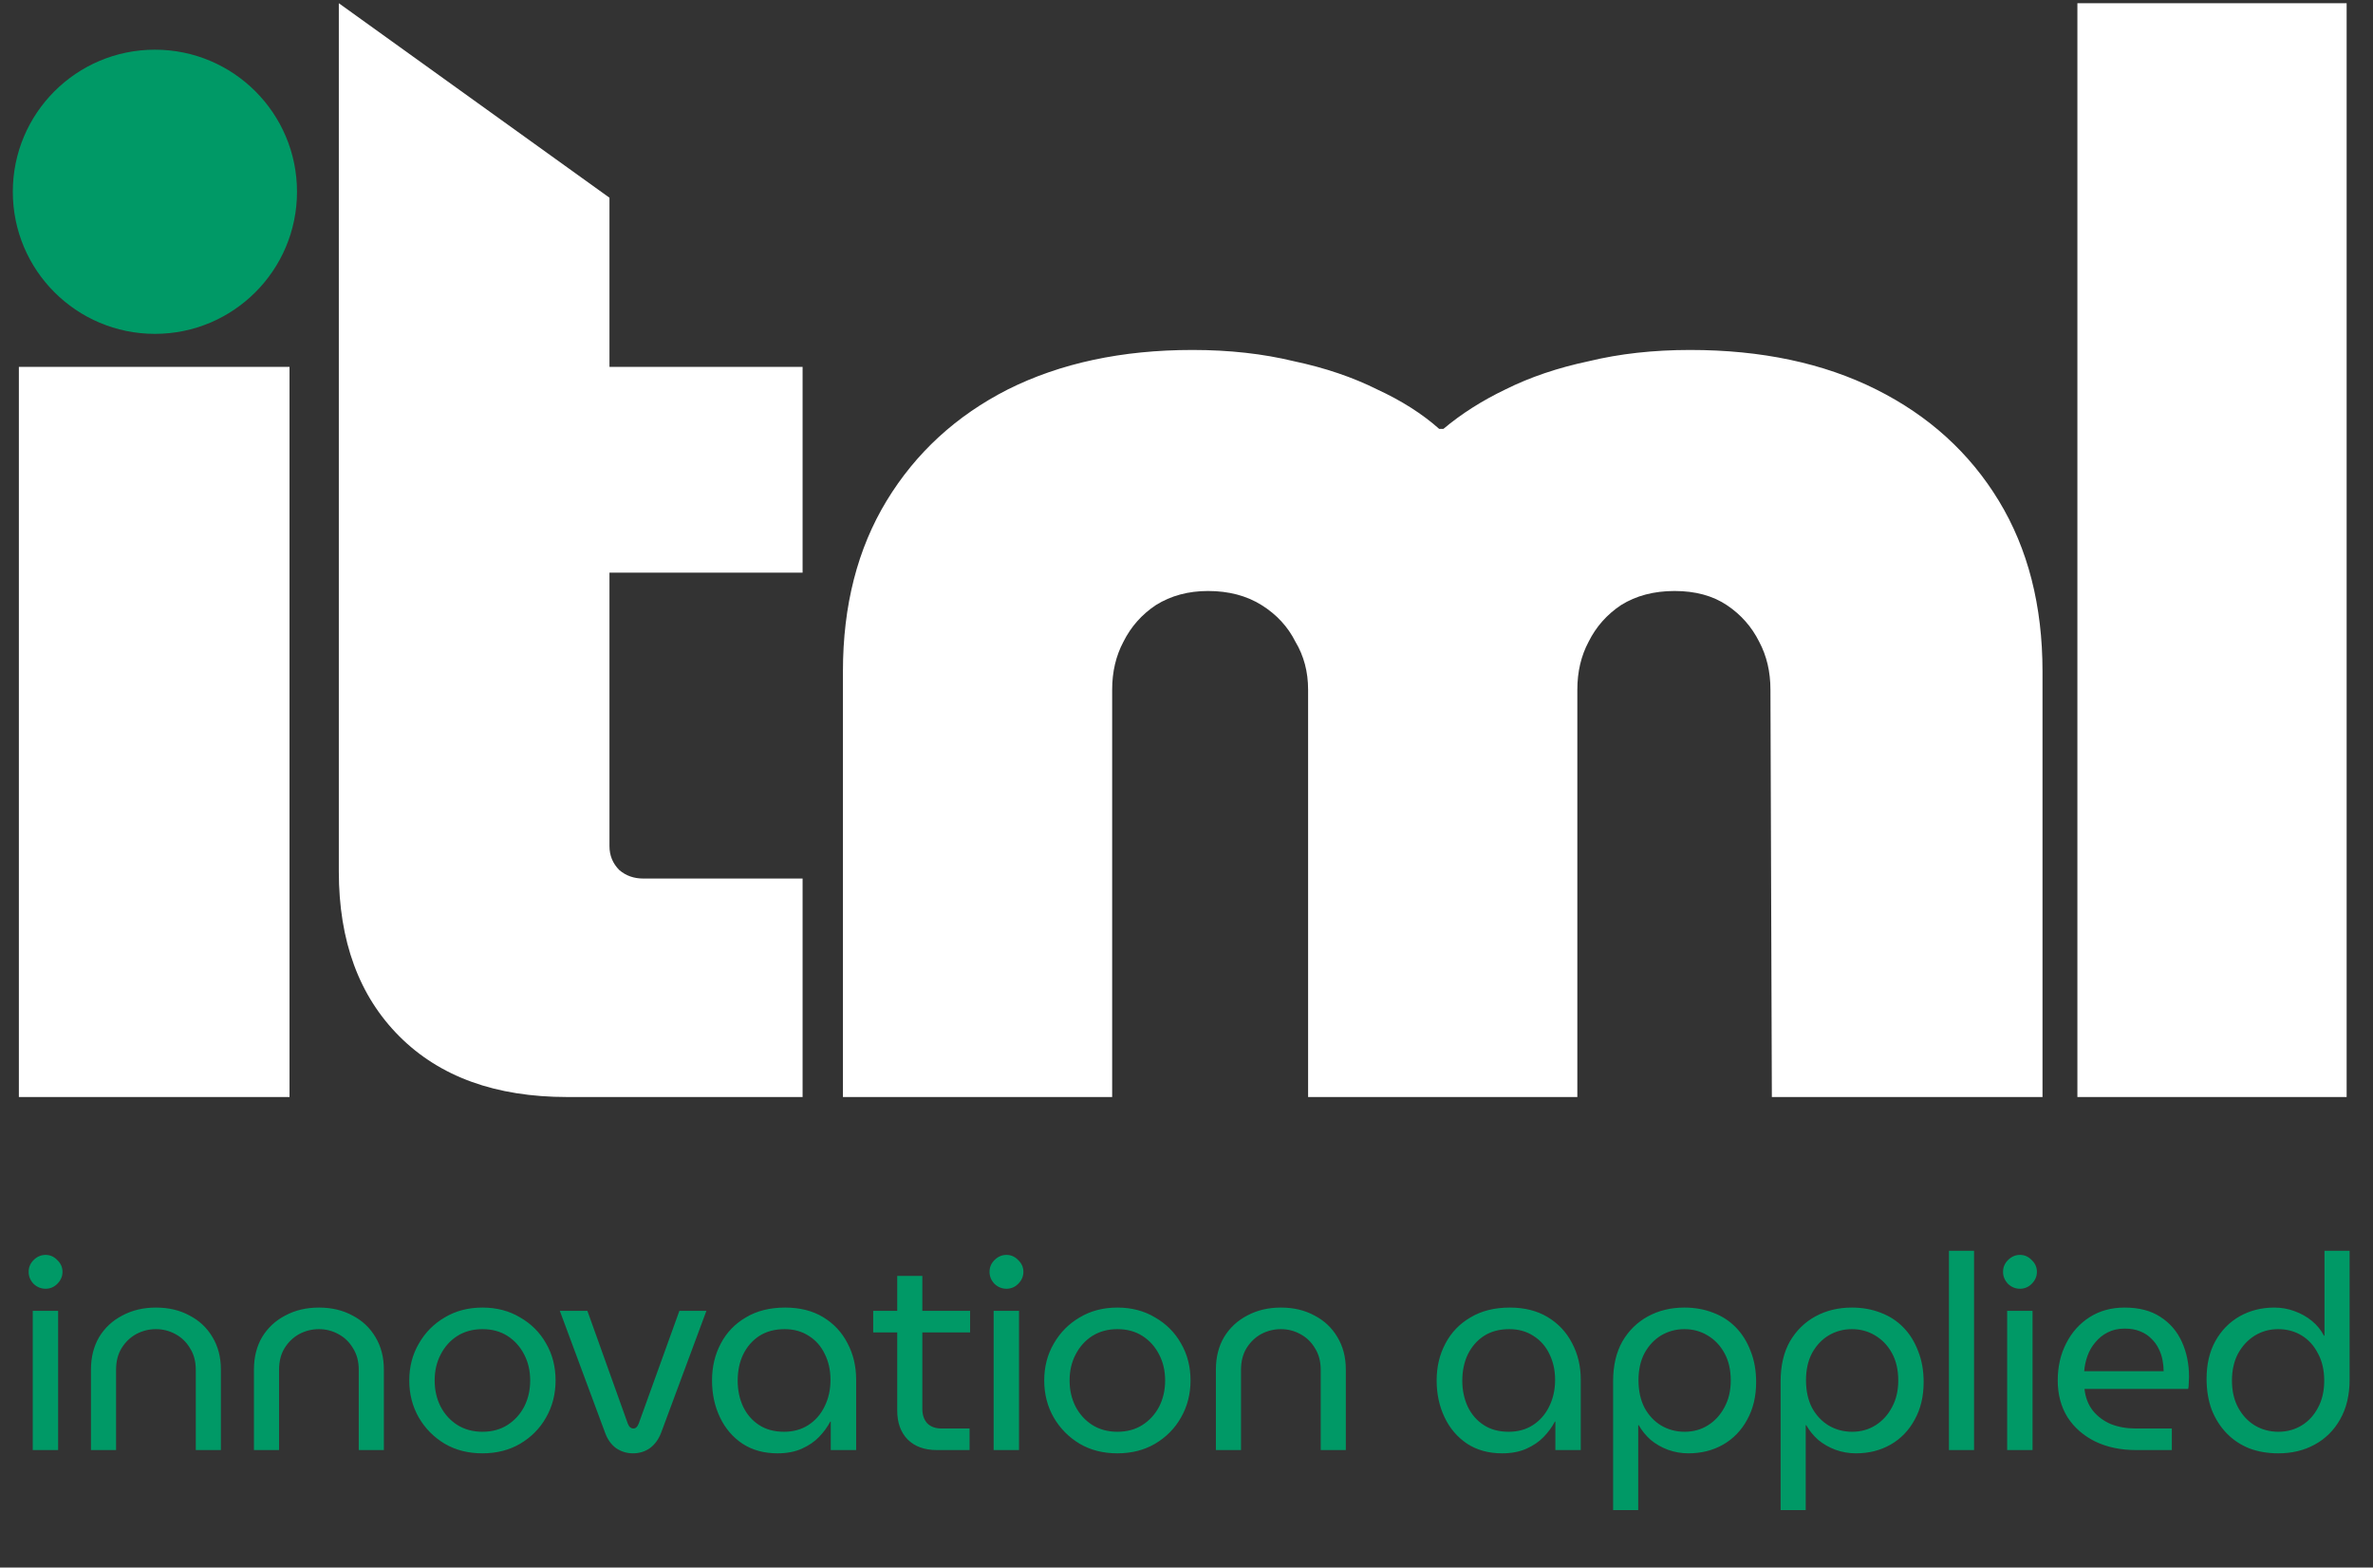
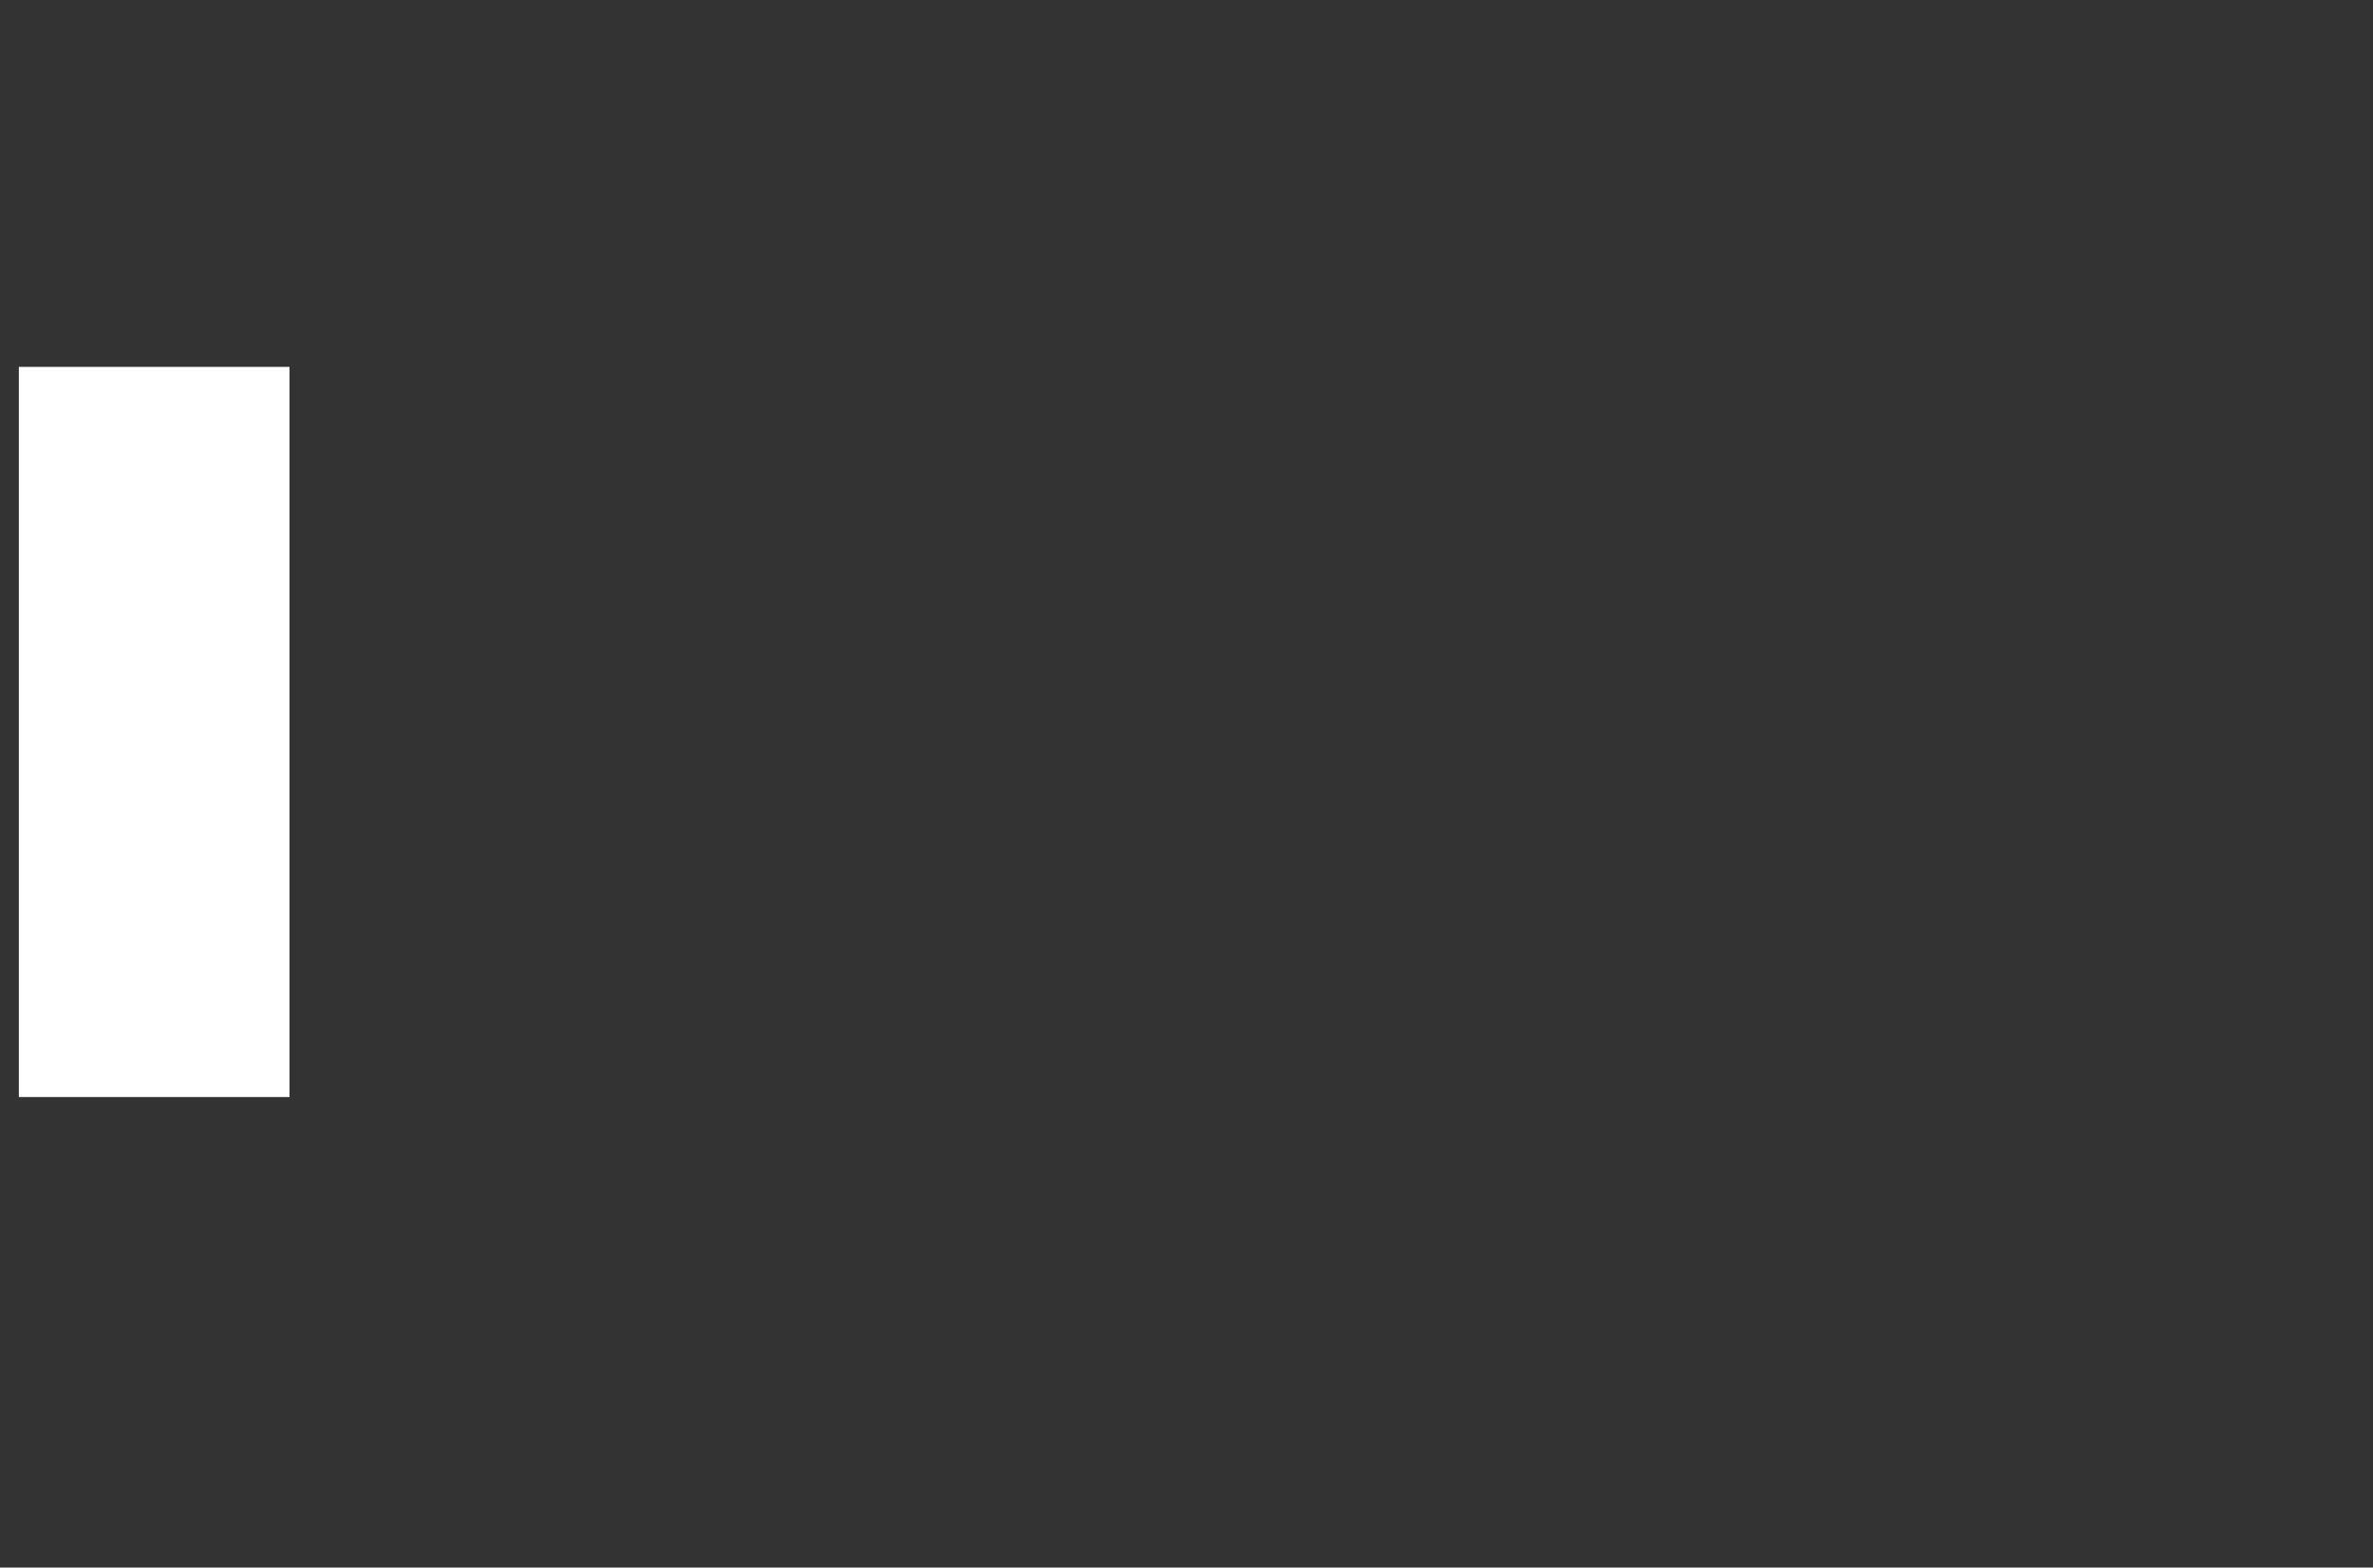
<svg xmlns="http://www.w3.org/2000/svg" width="165" height="109" viewBox="0 0 165 109" fill="none">
  <rect x="0" y="0" width="165" height="109" fill="#333333" stroke="none" />
-   <path d="M2.277 100.831V91.151H4.042V100.831H2.277ZM3.169 89.614C2.853 89.614 2.574 89.5 2.334 89.272C2.106 89.032 1.992 88.753 1.992 88.437C1.992 88.121 2.106 87.849 2.334 87.621C2.574 87.381 2.853 87.26 3.169 87.26C3.485 87.26 3.757 87.381 3.985 87.621C4.225 87.849 4.346 88.121 4.346 88.437C4.346 88.753 4.225 89.032 3.985 89.272C3.757 89.5 3.485 89.614 3.169 89.614ZM6.325 100.831V95.232C6.325 94.371 6.515 93.618 6.894 92.973C7.286 92.328 7.824 91.828 8.507 91.474C9.191 91.107 9.969 90.923 10.842 90.923C11.728 90.923 12.506 91.107 13.176 91.474C13.86 91.828 14.391 92.328 14.771 92.973C15.163 93.618 15.359 94.371 15.359 95.232V100.831H13.613V95.251C13.613 94.669 13.48 94.169 13.214 93.751C12.961 93.321 12.62 92.992 12.189 92.764C11.772 92.537 11.323 92.423 10.842 92.423C10.361 92.423 9.906 92.537 9.475 92.764C9.058 92.992 8.716 93.321 8.45 93.751C8.197 94.169 8.071 94.669 8.071 95.251V100.831H6.325ZM17.657 100.831V95.232C17.657 94.371 17.847 93.618 18.226 92.973C18.618 92.328 19.156 91.828 19.839 91.474C20.523 91.107 21.301 90.923 22.174 90.923C23.06 90.923 23.838 91.107 24.508 91.474C25.192 91.828 25.723 92.328 26.103 92.973C26.495 93.618 26.691 94.371 26.691 95.232V100.831H24.945V95.251C24.945 94.669 24.812 94.169 24.546 93.751C24.293 93.321 23.952 92.992 23.521 92.764C23.104 92.537 22.655 92.423 22.174 92.423C21.693 92.423 21.238 92.537 20.807 92.764C20.39 92.992 20.048 93.321 19.782 93.751C19.529 94.169 19.403 94.669 19.403 95.251V100.831H17.657ZM33.544 101.058C32.557 101.058 31.684 100.837 30.925 100.394C30.166 99.939 29.564 99.331 29.122 98.572C28.679 97.8 28.457 96.94 28.457 95.991C28.457 95.042 28.679 94.188 29.122 93.429C29.564 92.657 30.166 92.049 30.925 91.607C31.684 91.151 32.557 90.923 33.544 90.923C34.531 90.923 35.404 91.151 36.163 91.607C36.935 92.049 37.536 92.65 37.966 93.41C38.409 94.169 38.63 95.029 38.63 95.991C38.63 96.94 38.409 97.8 37.966 98.572C37.536 99.331 36.935 99.939 36.163 100.394C35.404 100.837 34.531 101.058 33.544 101.058ZM33.544 99.559C34.215 99.559 34.797 99.401 35.29 99.085C35.783 98.768 36.169 98.344 36.448 97.813C36.726 97.269 36.865 96.662 36.865 95.991C36.865 95.32 36.726 94.719 36.448 94.188C36.169 93.644 35.783 93.214 35.29 92.897C34.797 92.581 34.215 92.423 33.544 92.423C32.886 92.423 32.304 92.581 31.798 92.897C31.304 93.214 30.918 93.644 30.64 94.188C30.362 94.719 30.223 95.32 30.223 95.991C30.223 96.662 30.362 97.269 30.64 97.813C30.918 98.344 31.304 98.768 31.798 99.085C32.304 99.401 32.886 99.559 33.544 99.559ZM44.012 101.058C43.582 101.058 43.19 100.938 42.835 100.698C42.494 100.445 42.241 100.09 42.076 99.635L38.926 91.151H40.843L43.651 98.99C43.702 99.116 43.759 99.205 43.822 99.255C43.886 99.306 43.955 99.331 44.031 99.331C44.12 99.331 44.189 99.306 44.24 99.255C44.303 99.205 44.36 99.116 44.411 98.99L47.239 91.151H49.118L45.967 99.635C45.79 100.09 45.531 100.445 45.189 100.698C44.847 100.938 44.455 101.058 44.012 101.058ZM54.064 101.058C53.128 101.058 52.318 100.837 51.635 100.394C50.951 99.939 50.426 99.325 50.059 98.553C49.692 97.781 49.509 96.927 49.509 95.991C49.509 95.042 49.711 94.188 50.116 93.429C50.521 92.657 51.103 92.049 51.862 91.607C52.621 91.151 53.532 90.923 54.595 90.923C55.62 90.923 56.5 91.145 57.233 91.588C57.967 92.031 58.53 92.632 58.923 93.391C59.328 94.15 59.53 94.998 59.53 95.934V100.831H57.765V98.857H57.727C57.537 99.224 57.278 99.578 56.949 99.92C56.633 100.249 56.234 100.521 55.753 100.736C55.272 100.951 54.709 101.058 54.064 101.058ZM54.519 99.559C55.152 99.559 55.709 99.407 56.19 99.103C56.683 98.787 57.063 98.357 57.328 97.813C57.607 97.256 57.746 96.636 57.746 95.953C57.746 95.282 57.613 94.681 57.347 94.15C57.094 93.618 56.727 93.201 56.247 92.897C55.766 92.581 55.203 92.423 54.557 92.423C53.874 92.423 53.286 92.581 52.792 92.897C52.312 93.214 51.938 93.644 51.672 94.188C51.419 94.719 51.293 95.327 51.293 96.01C51.293 96.668 51.419 97.269 51.672 97.813C51.926 98.344 52.292 98.768 52.773 99.085C53.254 99.401 53.836 99.559 54.519 99.559ZM65.138 100.831C64.278 100.831 63.601 100.584 63.107 100.09C62.627 99.597 62.386 98.926 62.386 98.079V88.722H64.132V97.965C64.132 98.382 64.246 98.718 64.474 98.971C64.714 99.211 65.043 99.331 65.461 99.331H67.416V100.831H65.138ZM60.716 92.65V91.151H67.454V92.65H60.716ZM69.09 100.831V91.151H70.855V100.831H69.09ZM69.982 89.614C69.666 89.614 69.387 89.5 69.147 89.272C68.919 89.032 68.805 88.753 68.805 88.437C68.805 88.121 68.919 87.849 69.147 87.621C69.387 87.381 69.666 87.26 69.982 87.26C70.299 87.26 70.57 87.381 70.798 87.621C71.039 87.849 71.159 88.121 71.159 88.437C71.159 88.753 71.039 89.032 70.798 89.272C70.57 89.5 70.299 89.614 69.982 89.614ZM77.693 101.058C76.706 101.058 75.833 100.837 75.074 100.394C74.315 99.939 73.714 99.331 73.271 98.572C72.828 97.8 72.607 96.94 72.607 95.991C72.607 95.042 72.828 94.188 73.271 93.429C73.714 92.657 74.315 92.049 75.074 91.607C75.833 91.151 76.706 90.923 77.693 90.923C78.68 90.923 79.553 91.151 80.312 91.607C81.084 92.049 81.685 92.65 82.115 93.41C82.558 94.169 82.78 95.029 82.78 95.991C82.78 96.94 82.558 97.8 82.115 98.572C81.685 99.331 81.084 99.939 80.312 100.394C79.553 100.837 78.68 101.058 77.693 101.058ZM77.693 99.559C78.364 99.559 78.946 99.401 79.439 99.085C79.933 98.768 80.319 98.344 80.597 97.813C80.875 97.269 81.014 96.662 81.014 95.991C81.014 95.32 80.875 94.719 80.597 94.188C80.319 93.644 79.933 93.214 79.439 92.897C78.946 92.581 78.364 92.423 77.693 92.423C77.035 92.423 76.453 92.581 75.947 92.897C75.454 93.214 75.068 93.644 74.789 94.188C74.511 94.719 74.372 95.32 74.372 95.991C74.372 96.662 74.511 97.269 74.789 97.813C75.068 98.344 75.454 98.768 75.947 99.085C76.453 99.401 77.035 99.559 77.693 99.559ZM84.544 100.831V95.232C84.544 94.371 84.734 93.618 85.114 92.973C85.506 92.328 86.044 91.828 86.727 91.474C87.41 91.107 88.188 90.923 89.061 90.923C89.947 90.923 90.725 91.107 91.396 91.474C92.079 91.828 92.61 92.328 92.99 92.973C93.382 93.618 93.578 94.371 93.578 95.232V100.831H91.832V95.251C91.832 94.669 91.699 94.169 91.434 93.751C91.181 93.321 90.839 92.992 90.409 92.764C89.991 92.537 89.542 92.423 89.061 92.423C88.581 92.423 88.125 92.537 87.695 92.764C87.277 92.992 86.936 93.321 86.67 93.751C86.417 94.169 86.29 94.669 86.29 95.251V100.831H84.544ZM104.448 101.058C103.512 101.058 102.702 100.837 102.019 100.394C101.336 99.939 100.81 99.325 100.444 98.553C100.077 97.781 99.893 96.927 99.893 95.991C99.893 95.042 100.096 94.188 100.5 93.429C100.905 92.657 101.487 92.049 102.247 91.607C103.006 91.151 103.917 90.923 104.98 90.923C106.005 90.923 106.884 91.145 107.618 91.588C108.352 92.031 108.915 92.632 109.307 93.391C109.712 94.15 109.914 94.998 109.914 95.934V100.831H108.149V98.857H108.111C107.921 99.224 107.662 99.578 107.333 99.92C107.017 100.249 106.618 100.521 106.137 100.736C105.657 100.951 105.093 101.058 104.448 101.058ZM104.904 99.559C105.536 99.559 106.093 99.407 106.574 99.103C107.067 98.787 107.447 98.357 107.713 97.813C107.991 97.256 108.13 96.636 108.13 95.953C108.13 95.282 107.997 94.681 107.732 94.15C107.479 93.618 107.112 93.201 106.631 92.897C106.15 92.581 105.587 92.423 104.942 92.423C104.258 92.423 103.67 92.581 103.177 92.897C102.696 93.214 102.323 93.644 102.057 94.188C101.804 94.719 101.677 95.327 101.677 96.01C101.677 96.668 101.804 97.269 102.057 97.813C102.31 98.344 102.677 98.768 103.158 99.085C103.638 99.401 104.22 99.559 104.904 99.559ZM117.117 90.923C117.85 90.923 118.521 91.044 119.128 91.284C119.736 91.512 120.261 91.853 120.704 92.309C121.147 92.764 121.488 93.315 121.729 93.96C121.982 94.593 122.108 95.308 122.108 96.105C122.108 97.104 121.899 97.977 121.482 98.724C121.077 99.47 120.52 100.046 119.812 100.451C119.103 100.856 118.3 101.058 117.401 101.058C116.908 101.058 116.433 100.976 115.978 100.812C115.535 100.647 115.136 100.419 114.782 100.128C114.441 99.825 114.162 99.483 113.947 99.103H113.909V105.006H112.163V96.048C112.163 94.96 112.378 94.036 112.808 93.277C113.251 92.518 113.846 91.936 114.592 91.531C115.339 91.126 116.18 90.923 117.117 90.923ZM117.117 92.423C116.535 92.423 115.997 92.568 115.503 92.859C115.023 93.15 114.637 93.561 114.346 94.093C114.067 94.624 113.928 95.251 113.928 95.972C113.928 96.706 114.067 97.345 114.346 97.889C114.637 98.42 115.023 98.832 115.503 99.123C115.997 99.413 116.541 99.559 117.136 99.559C117.743 99.559 118.287 99.407 118.768 99.103C119.249 98.8 119.628 98.382 119.907 97.851C120.198 97.32 120.343 96.7 120.343 95.991C120.343 95.257 120.198 94.624 119.907 94.093C119.616 93.561 119.223 93.15 118.73 92.859C118.249 92.568 117.711 92.423 117.117 92.423ZM128.764 90.923C129.498 90.923 130.168 91.044 130.776 91.284C131.383 91.512 131.908 91.853 132.351 92.309C132.794 92.764 133.135 93.315 133.376 93.96C133.629 94.593 133.755 95.308 133.755 96.105C133.755 97.104 133.547 97.977 133.129 98.724C132.724 99.47 132.167 100.046 131.459 100.451C130.75 100.856 129.947 101.058 129.048 101.058C128.555 101.058 128.08 100.976 127.625 100.812C127.182 100.647 126.784 100.419 126.429 100.128C126.088 99.825 125.809 99.483 125.594 99.103H125.556V105.006H123.81V96.048C123.81 94.96 124.025 94.036 124.455 93.277C124.898 92.518 125.493 91.936 126.239 91.531C126.986 91.126 127.827 90.923 128.764 90.923ZM128.764 92.423C128.182 92.423 127.644 92.568 127.15 92.859C126.67 93.15 126.284 93.561 125.993 94.093C125.714 94.624 125.575 95.251 125.575 95.972C125.575 96.706 125.714 97.345 125.993 97.889C126.284 98.42 126.67 98.832 127.15 99.123C127.644 99.413 128.188 99.559 128.783 99.559C129.39 99.559 129.934 99.407 130.415 99.103C130.896 98.8 131.275 98.382 131.554 97.851C131.845 97.32 131.99 96.7 131.99 95.991C131.99 95.257 131.845 94.624 131.554 94.093C131.263 93.561 130.87 93.15 130.377 92.859C129.896 92.568 129.358 92.423 128.764 92.423ZM135.514 100.831V86.976H137.26V100.831H135.514ZM139.562 100.831V91.151H141.327V100.831H139.562ZM140.454 89.614C140.138 89.614 139.859 89.5 139.619 89.272C139.391 89.032 139.277 88.753 139.277 88.437C139.277 88.121 139.391 87.849 139.619 87.621C139.859 87.381 140.138 87.26 140.454 87.26C140.77 87.26 141.042 87.381 141.27 87.621C141.511 87.849 141.631 88.121 141.631 88.437C141.631 88.753 141.511 89.032 141.27 89.272C141.042 89.5 140.77 89.614 140.454 89.614ZM148.526 100.831C147.463 100.831 146.52 100.635 145.698 100.242C144.875 99.837 144.23 99.274 143.762 98.553C143.306 97.819 143.079 96.965 143.079 95.991C143.079 95.029 143.275 94.169 143.667 93.41C144.059 92.638 144.603 92.031 145.299 91.588C145.995 91.145 146.805 90.923 147.729 90.923C148.728 90.923 149.557 91.138 150.215 91.569C150.885 91.999 151.385 92.581 151.714 93.315C152.043 94.036 152.208 94.846 152.208 95.744C152.208 95.883 152.201 96.029 152.189 96.181C152.189 96.332 152.176 96.465 152.151 96.579H144.939C145.002 97.174 145.198 97.68 145.527 98.098C145.856 98.502 146.273 98.812 146.78 99.028C147.298 99.23 147.868 99.331 148.488 99.331H151.012V100.831H148.526ZM144.92 95.346H150.443C150.443 95.105 150.417 94.852 150.367 94.586C150.316 94.308 150.227 94.042 150.101 93.789C149.974 93.524 149.804 93.29 149.589 93.087C149.386 92.872 149.127 92.701 148.81 92.575C148.507 92.448 148.146 92.385 147.729 92.385C147.286 92.385 146.893 92.473 146.552 92.65C146.223 92.815 145.938 93.043 145.698 93.334C145.457 93.612 145.274 93.928 145.147 94.283C145.021 94.637 144.945 94.991 144.92 95.346ZM158.42 101.058C157.686 101.058 157.015 100.945 156.408 100.717C155.801 100.476 155.276 100.128 154.833 99.673C154.39 99.217 154.042 98.673 153.789 98.041C153.548 97.395 153.428 96.674 153.428 95.877C153.428 94.865 153.631 93.992 154.036 93.258C154.453 92.511 155.016 91.936 155.725 91.531C156.446 91.126 157.249 90.923 158.135 90.923C158.629 90.923 159.097 91.006 159.54 91.17C159.995 91.335 160.4 91.562 160.754 91.853C161.109 92.144 161.387 92.486 161.589 92.878H161.627V86.976H163.373V95.934C163.373 97.01 163.152 97.933 162.709 98.705C162.279 99.464 161.691 100.046 160.944 100.451C160.21 100.856 159.369 101.058 158.42 101.058ZM158.42 99.559C159.015 99.559 159.552 99.413 160.033 99.123C160.514 98.832 160.893 98.42 161.172 97.889C161.463 97.357 161.608 96.731 161.608 96.01C161.608 95.276 161.463 94.643 161.172 94.112C160.893 93.568 160.514 93.15 160.033 92.859C159.552 92.568 159.008 92.423 158.401 92.423C157.806 92.423 157.262 92.575 156.769 92.878C156.288 93.182 155.902 93.6 155.611 94.131C155.333 94.662 155.193 95.282 155.193 95.991C155.193 96.725 155.339 97.357 155.63 97.889C155.921 98.42 156.307 98.832 156.788 99.123C157.281 99.413 157.825 99.559 158.42 99.559Z" fill="#009966" />
  <path d="M1.312 76.282V25.511H20.131V76.282H1.312Z" fill="white" />
-   <path d="M39.437 76.282C34.471 76.282 30.584 74.877 27.774 72.067C24.964 69.257 23.559 65.435 23.559 60.6V0.224L42.378 13.749V58.835C42.378 59.489 42.606 60.044 43.064 60.502C43.521 60.894 44.077 61.09 44.73 61.09H55.806V76.282H39.437ZM23.624 39.821V25.511H55.806V39.821H23.624Z" fill="white" />
-   <path d="M58.611 76.282V46.682C58.611 42.108 59.624 38.155 61.649 34.822C63.675 31.49 66.484 28.909 70.078 27.079C73.737 25.25 78.017 24.335 82.918 24.335C85.466 24.335 87.819 24.596 89.975 25.119C92.131 25.576 94.059 26.23 95.758 27.079C97.457 27.863 98.894 28.778 100.07 29.823H100.364C101.606 28.778 103.043 27.863 104.677 27.079C106.376 26.23 108.303 25.576 110.46 25.119C112.616 24.596 114.968 24.335 117.517 24.335C122.483 24.335 126.795 25.25 130.454 27.079C134.114 28.909 136.956 31.49 138.981 34.822C141.007 38.155 142.02 42.108 142.02 46.682V76.282H123.201L123.103 47.956C123.103 46.714 122.842 45.604 122.319 44.623C121.797 43.578 121.045 42.729 120.065 42.075C119.085 41.422 117.876 41.095 116.438 41.095C115.001 41.095 113.759 41.422 112.714 42.075C111.734 42.729 110.982 43.578 110.46 44.623C109.937 45.604 109.676 46.714 109.676 47.956V76.282H90.955V47.956C90.955 46.714 90.661 45.604 90.073 44.623C89.55 43.578 88.766 42.729 87.721 42.075C86.675 41.422 85.434 41.095 83.996 41.095C82.624 41.095 81.415 41.422 80.37 42.075C79.389 42.729 78.638 43.578 78.115 44.623C77.593 45.604 77.331 46.714 77.331 47.956V76.282H58.611Z" fill="white" />
-   <path d="M144.446 76.282V0.224H163.167V76.282H144.446Z" fill="white" />
-   <circle cx="10.771" cy="13.335" r="9.88" fill="#009966" />
</svg>